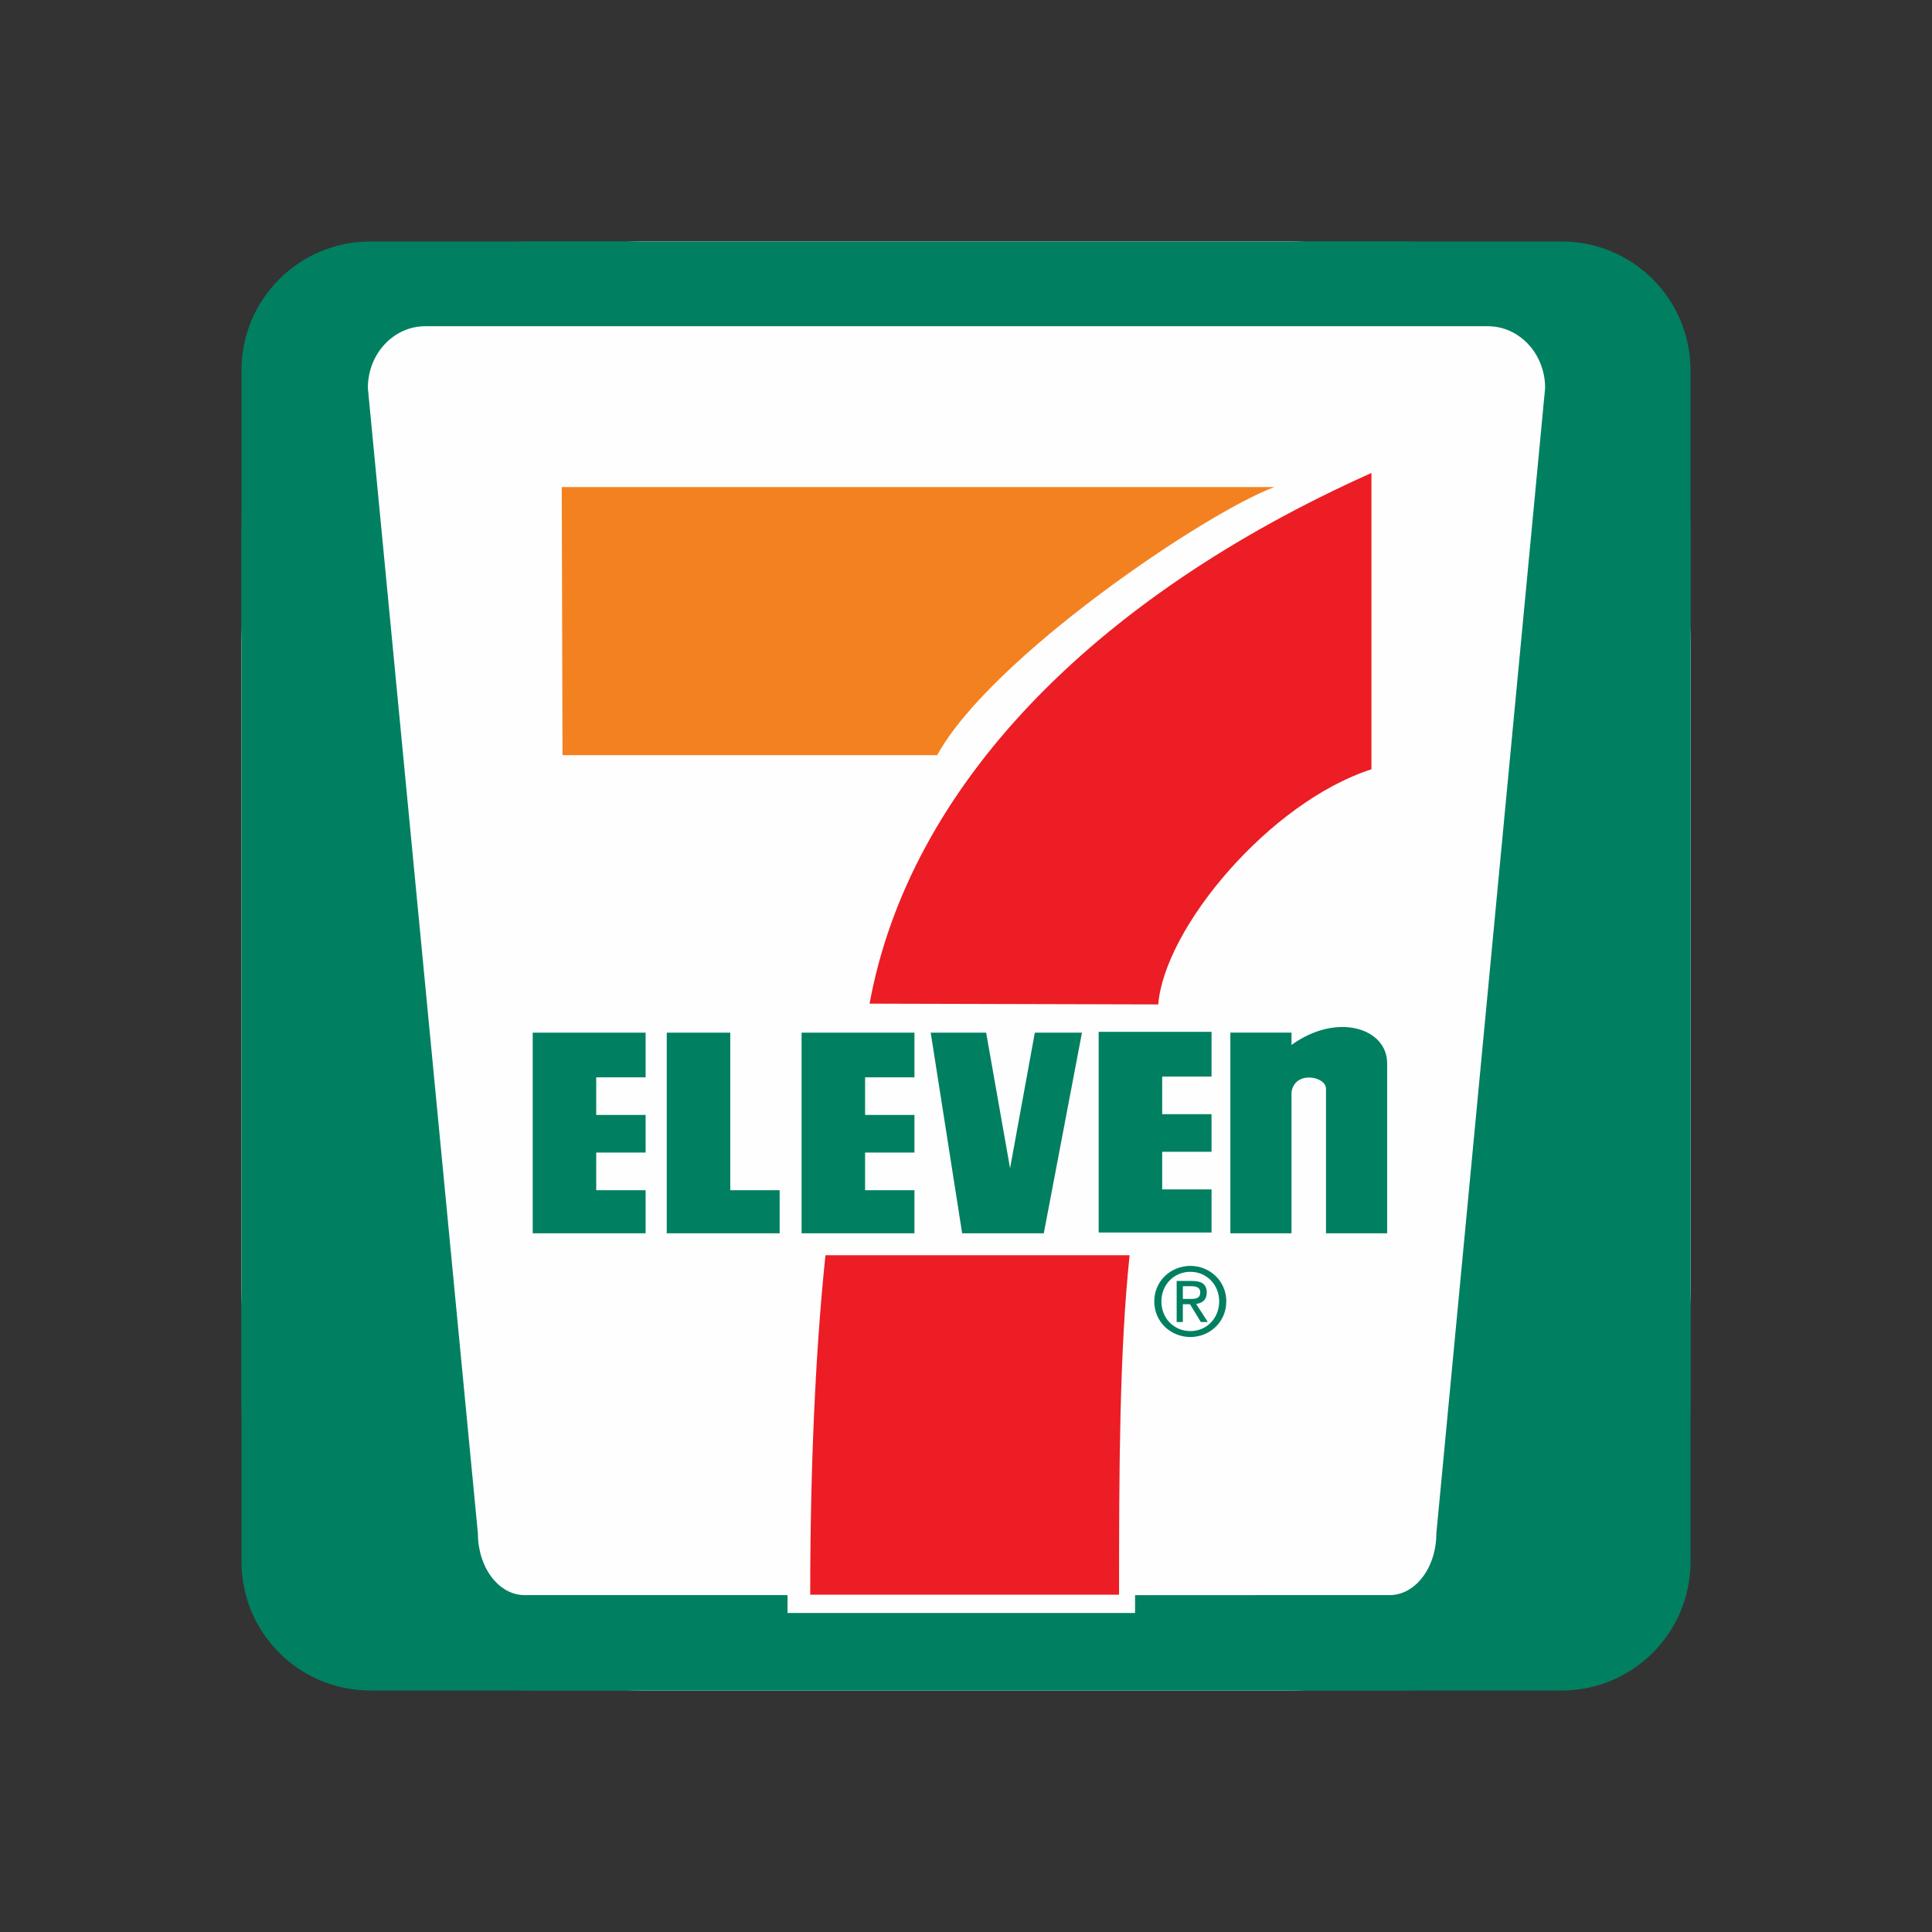
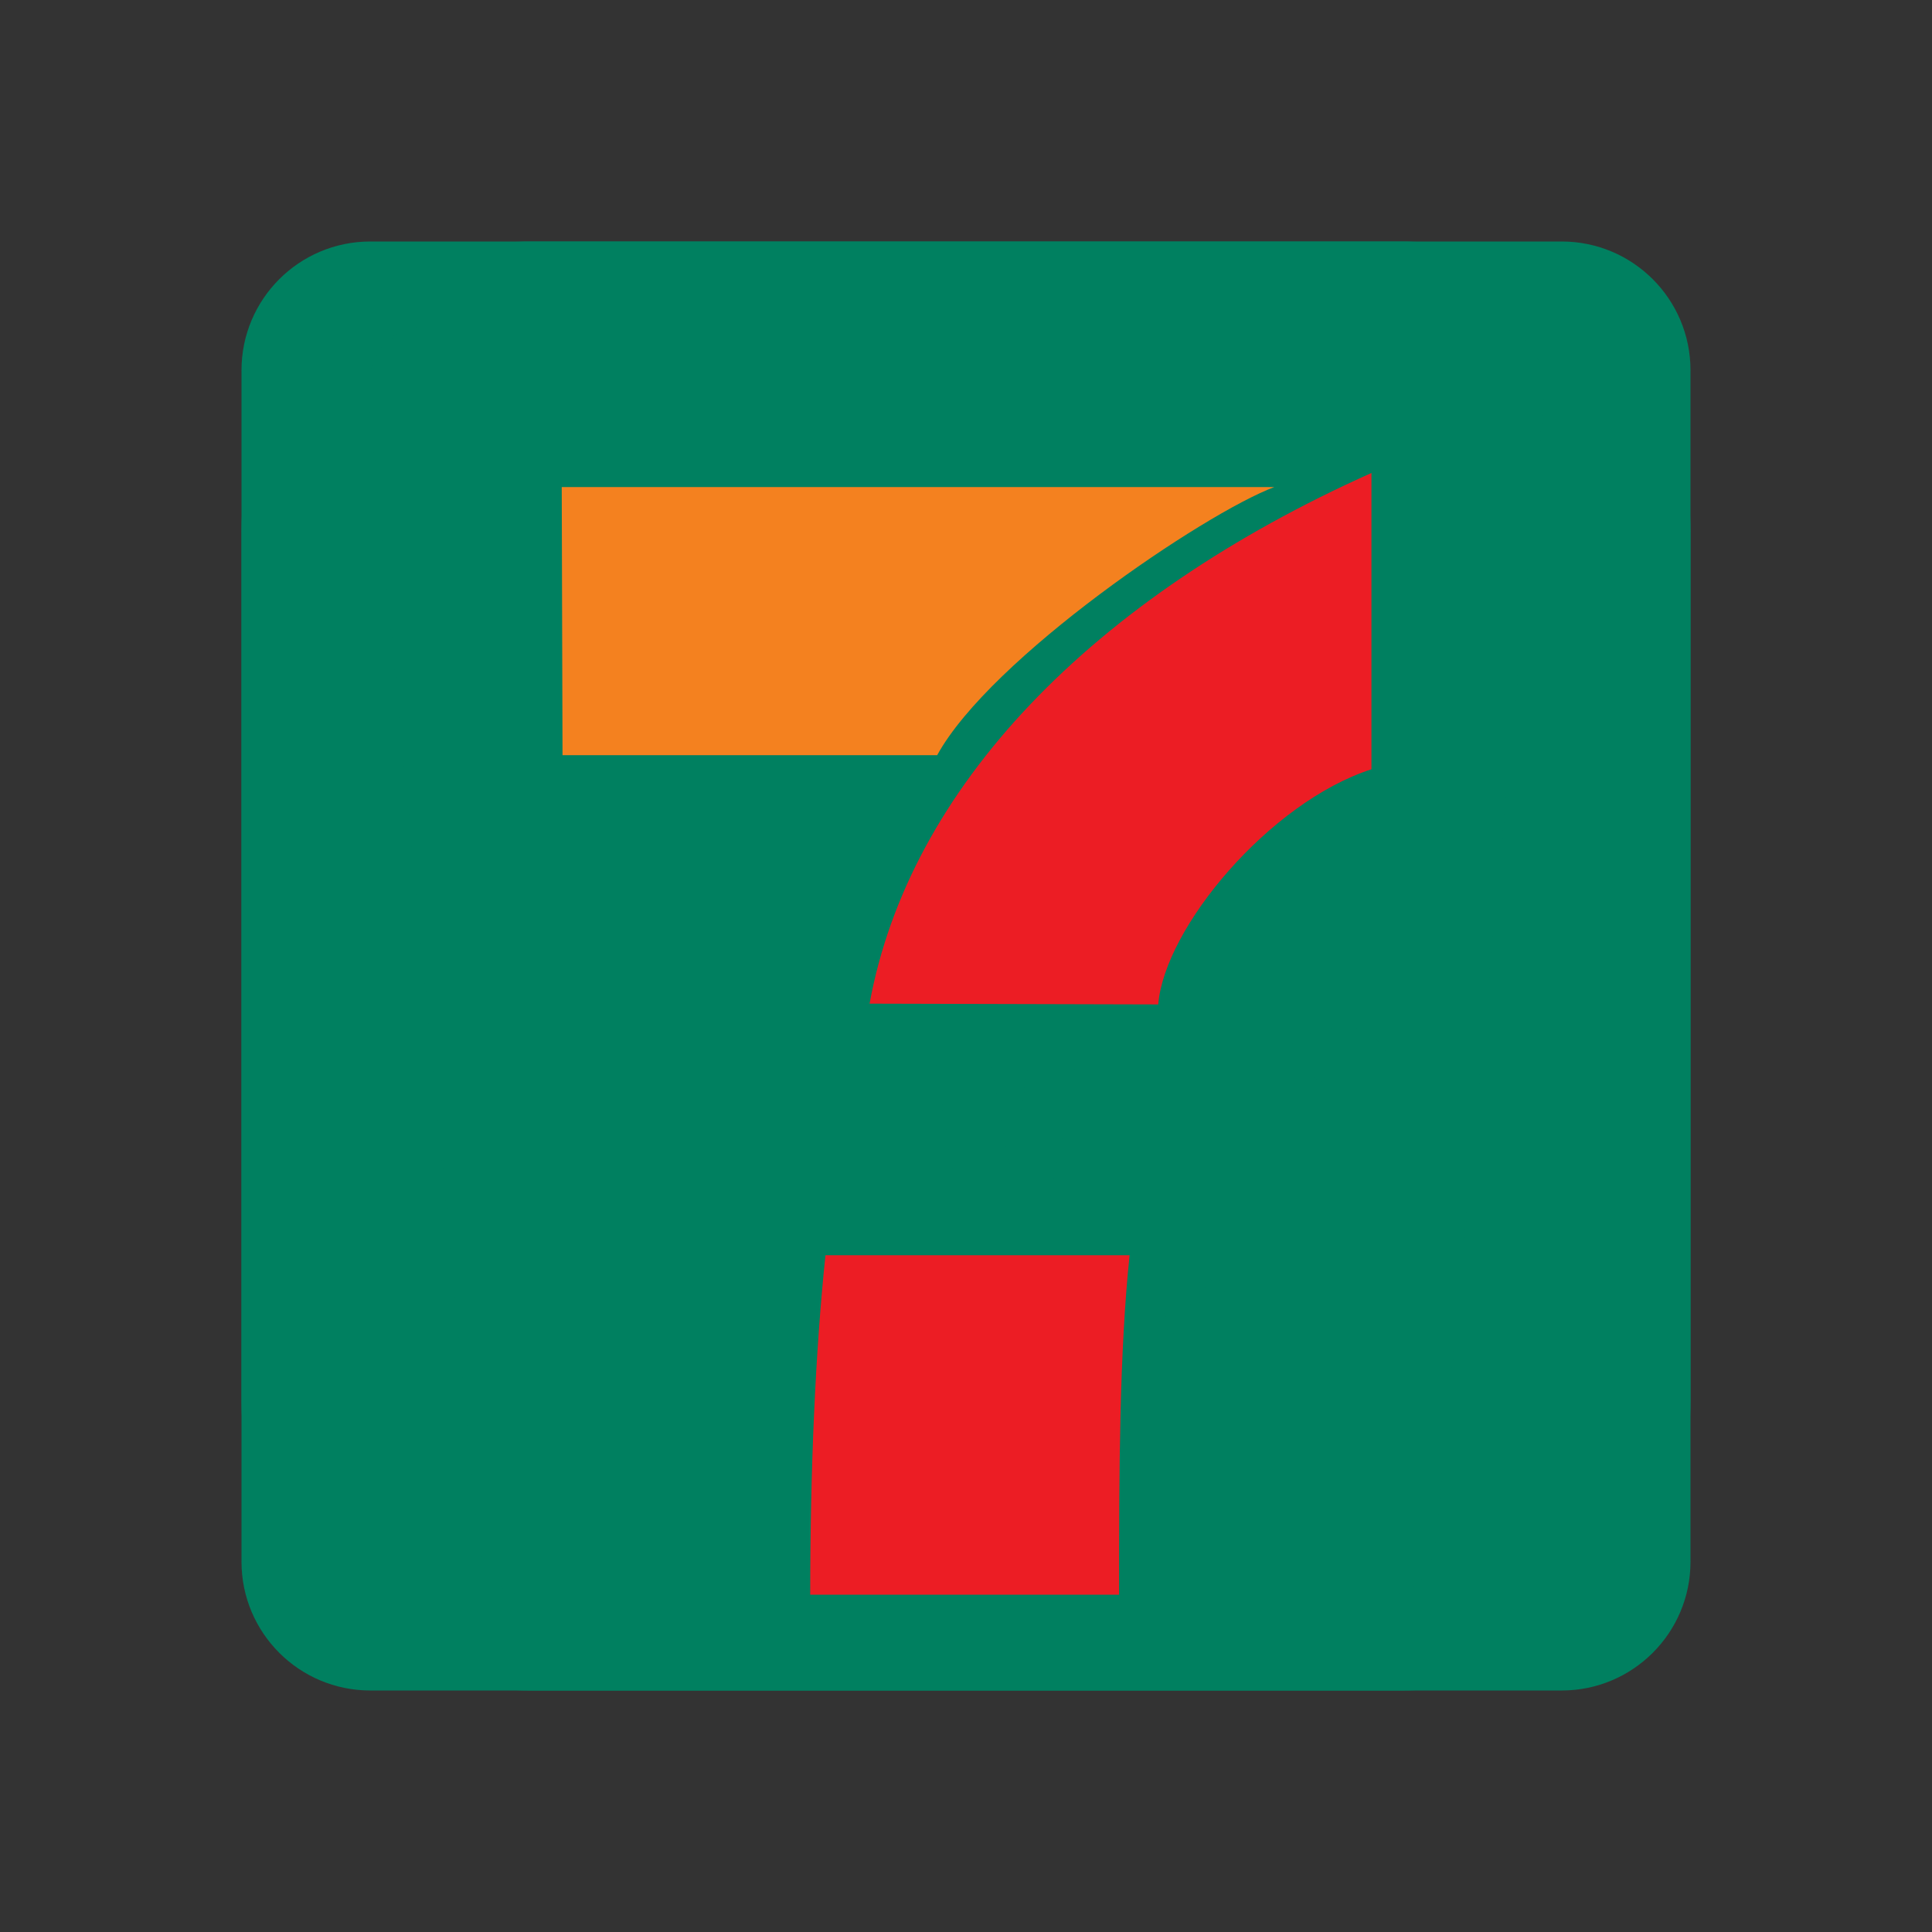
<svg xmlns="http://www.w3.org/2000/svg" width="90" height="90" viewBox="0 0 90 90" fill="none">
  <rect x="0" y="0" width="90" height="90" fill="#333333" stroke="none" />
  <path d="M24.75 11.25H65.25C72.706 11.25 78.75 17.294 78.75 24.75V65.25C78.75 72.706 72.706 78.75 65.25 78.75H24.75C17.294 78.75 11.25 72.706 11.25 65.25V24.75C11.25 17.294 17.294 11.25 24.75 11.25Z" fill="#008060" />
-   <path fill-rule="evenodd" clip-rule="evenodd" d="M30 78.75C19.645 78.75 11.25 70.356 11.25 60V30C11.25 19.645 19.645 11.25 30 11.25H60C70.355 11.25 78.75 19.645 78.75 30V60C78.75 70.356 70.355 78.75 60 78.75H30Z" fill="#FEFEFE" />
  <path fill-rule="evenodd" clip-rule="evenodd" d="M66.911 71.431C66.911 73.019 65.937 74.306 64.737 74.306L52.876 74.309V75.139H36.686V74.306H24.434C23.234 74.306 22.262 73.019 22.262 71.431L17.136 18.073C17.136 16.484 18.332 15.197 19.806 15.197H69.309C70.783 15.197 71.978 16.484 71.978 18.073L66.911 71.431ZM11.25 72.75C11.25 76.064 13.936 78.75 17.25 78.75H72.75C76.064 78.75 78.75 76.064 78.75 72.75V17.25C78.75 13.936 76.064 11.25 72.75 11.25H17.25C13.936 11.25 11.25 13.936 11.25 17.25V72.75Z" fill="#008060" />
  <path fill-rule="evenodd" clip-rule="evenodd" d="M26.168 22.69H59.359C56.091 23.916 46.142 30.651 43.658 35.178H26.204L26.168 22.69Z" fill="#F4811F" />
  <path fill-rule="evenodd" clip-rule="evenodd" d="M63.887 35.836C59.141 37.37 54.248 43.212 53.955 46.79L40.508 46.754C42.343 36.712 50.834 27.875 63.887 22.033V35.836ZM52.13 74.287C52.13 68.503 52.147 62.995 52.621 58.473H38.453C37.979 62.995 37.743 68.503 37.743 74.287H52.13Z" fill="#EC1D24" />
  <path fill-rule="evenodd" clip-rule="evenodd" d="M55.449 60.509C55.694 60.509 55.912 60.491 55.912 60.198C55.912 59.961 55.698 59.917 55.496 59.917H55.102V60.509H55.449ZM55.102 61.583H54.814V59.672H55.54C55.992 59.672 56.215 59.838 56.215 60.215C56.215 60.556 56.001 60.706 55.72 60.741L56.264 61.583H55.938L55.435 60.755H55.102V61.583ZM55.453 62.007C56.203 62.007 56.794 61.42 56.794 60.623C56.794 59.838 56.203 59.246 55.453 59.246C54.695 59.246 54.103 59.838 54.103 60.623C54.103 61.42 54.695 62.007 55.453 62.007ZM53.77 60.623C53.77 59.672 54.541 58.97 55.453 58.97C56.355 58.97 57.126 59.672 57.126 60.623C57.126 61.583 56.355 62.283 55.453 62.283C54.541 62.283 53.77 61.583 53.77 60.623Z" fill="#008060" />
  <path fill-rule="evenodd" clip-rule="evenodd" d="M60.163 48.678V48.104H57.315V57.452H60.163V50.88C60.309 49.858 61.77 50.132 61.77 50.716V57.452H64.618V49.529C64.618 47.897 62.283 47.142 60.163 48.678ZM30.075 48.105H24.816V57.452H30.075V55.444H27.774V53.691H30.075V51.939H27.774V50.186H30.075V48.105ZM42.599 48.105H37.341V57.452H42.599V55.444H40.299V53.691H42.599V51.939H40.299V50.186H42.599V48.105ZM34.019 55.444H36.319V57.452H31.06V48.105H34.019V55.444ZM44.821 57.452L43.356 48.105H45.938L47.053 54.421L48.206 48.105H50.402L48.624 57.452H44.821ZM56.438 48.068H51.18V57.416H56.438V55.407H54.139V53.655H56.438V51.903H54.139V50.15H56.438V48.068Z" fill="#008060" />
</svg>